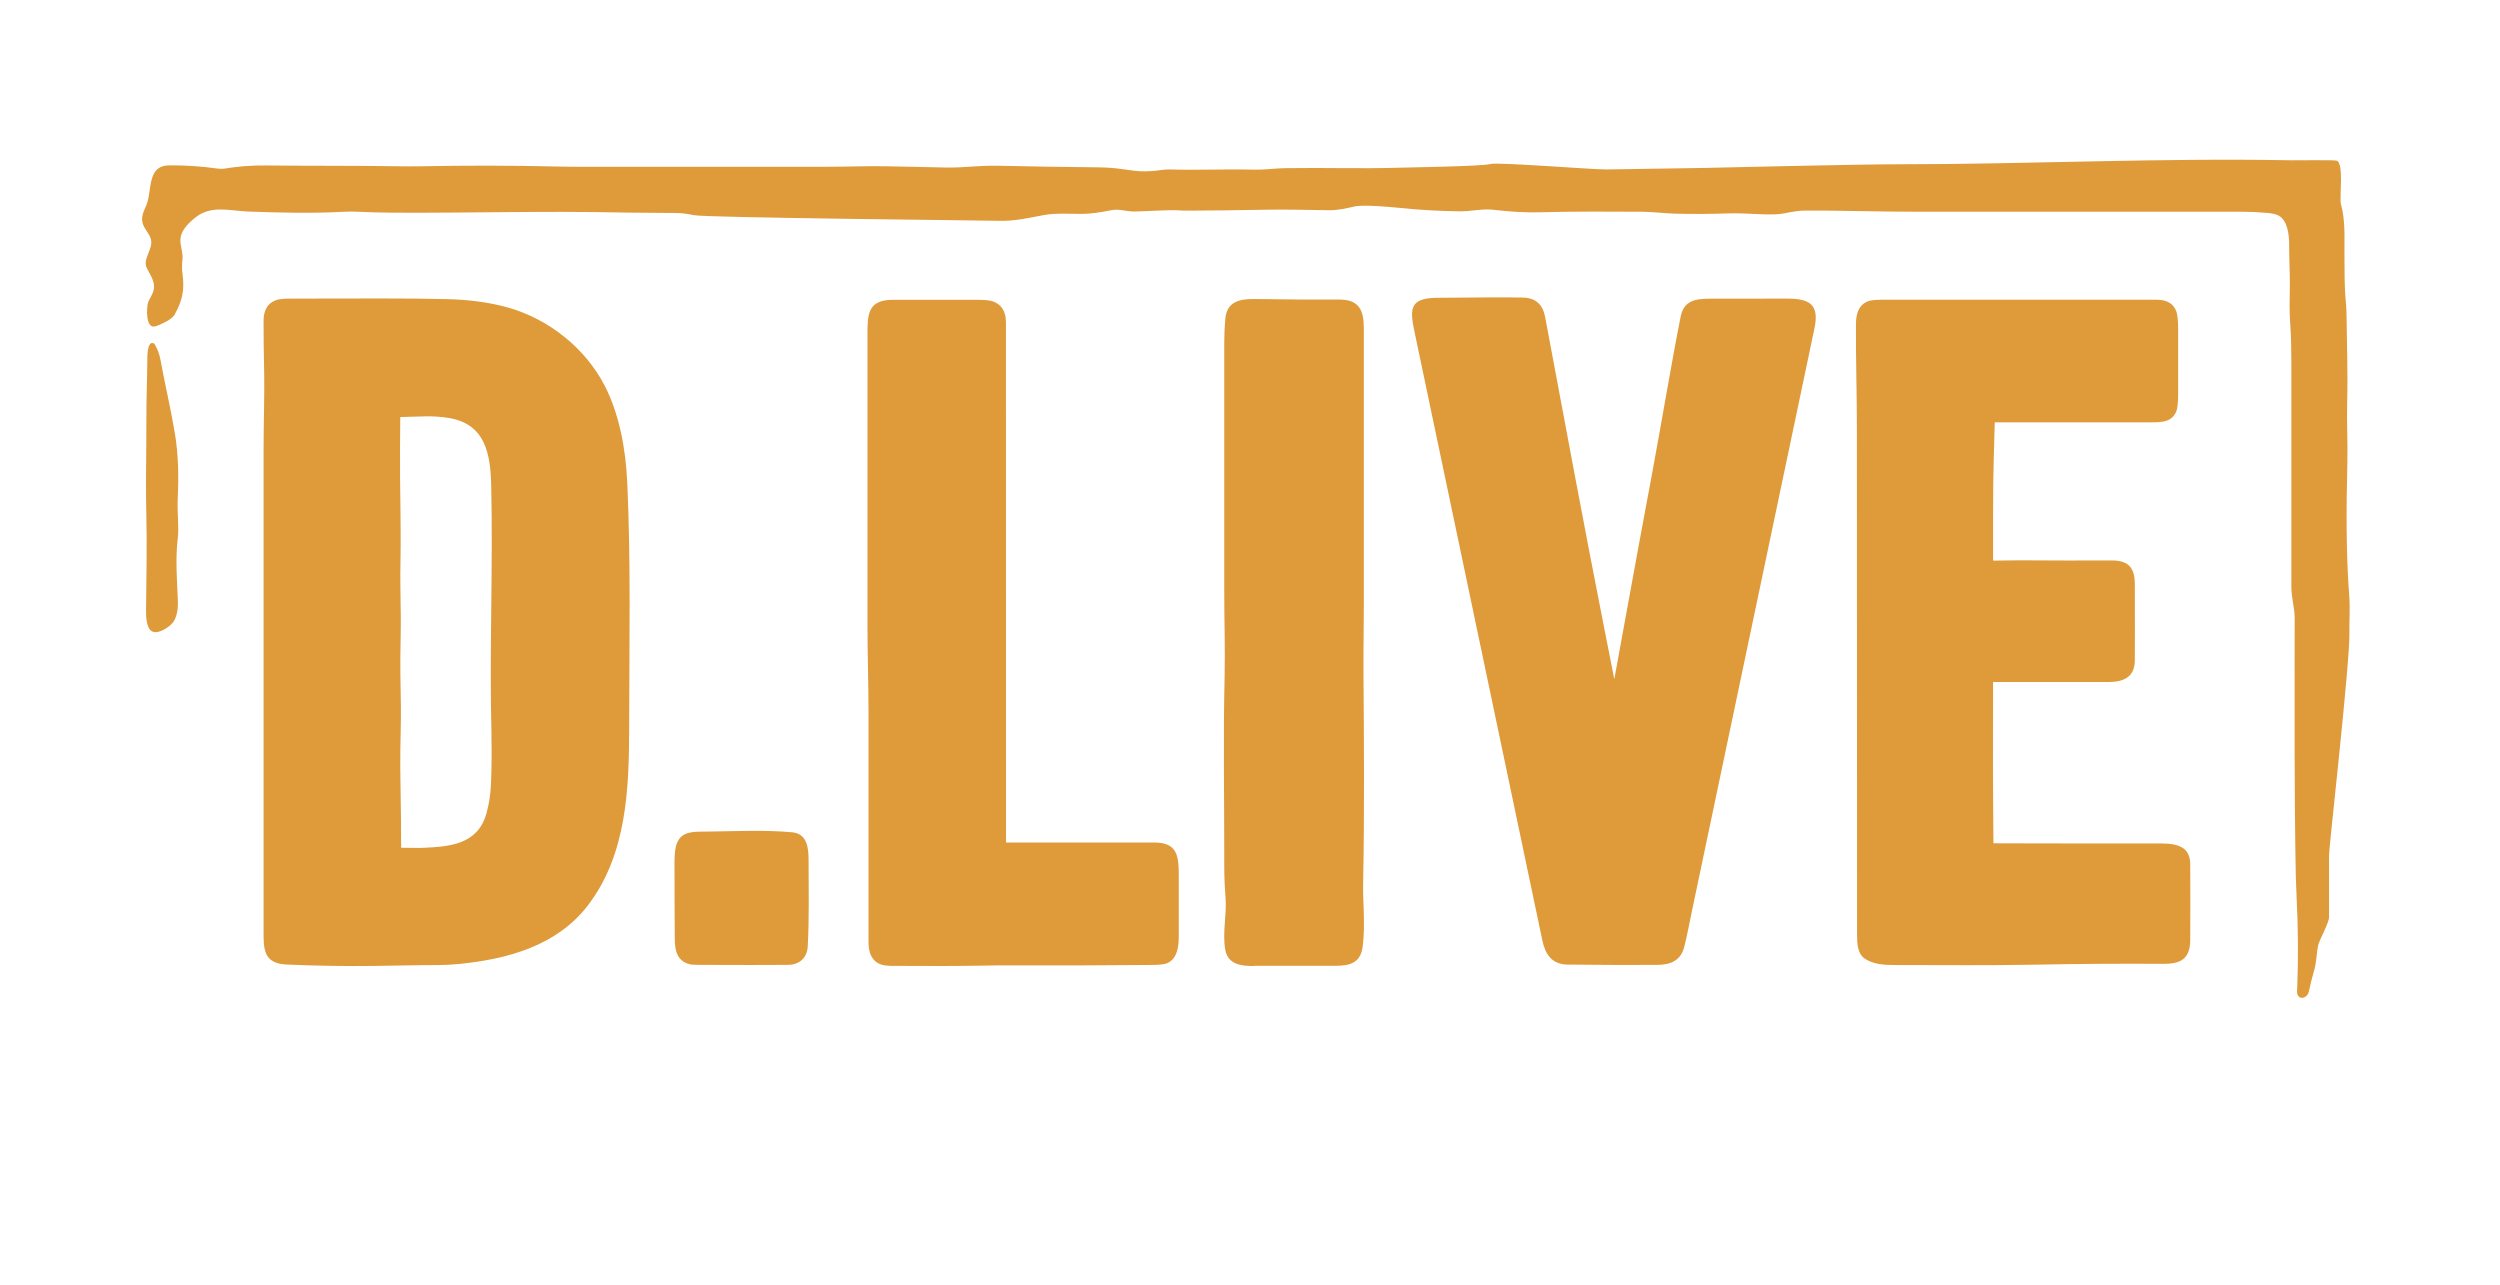
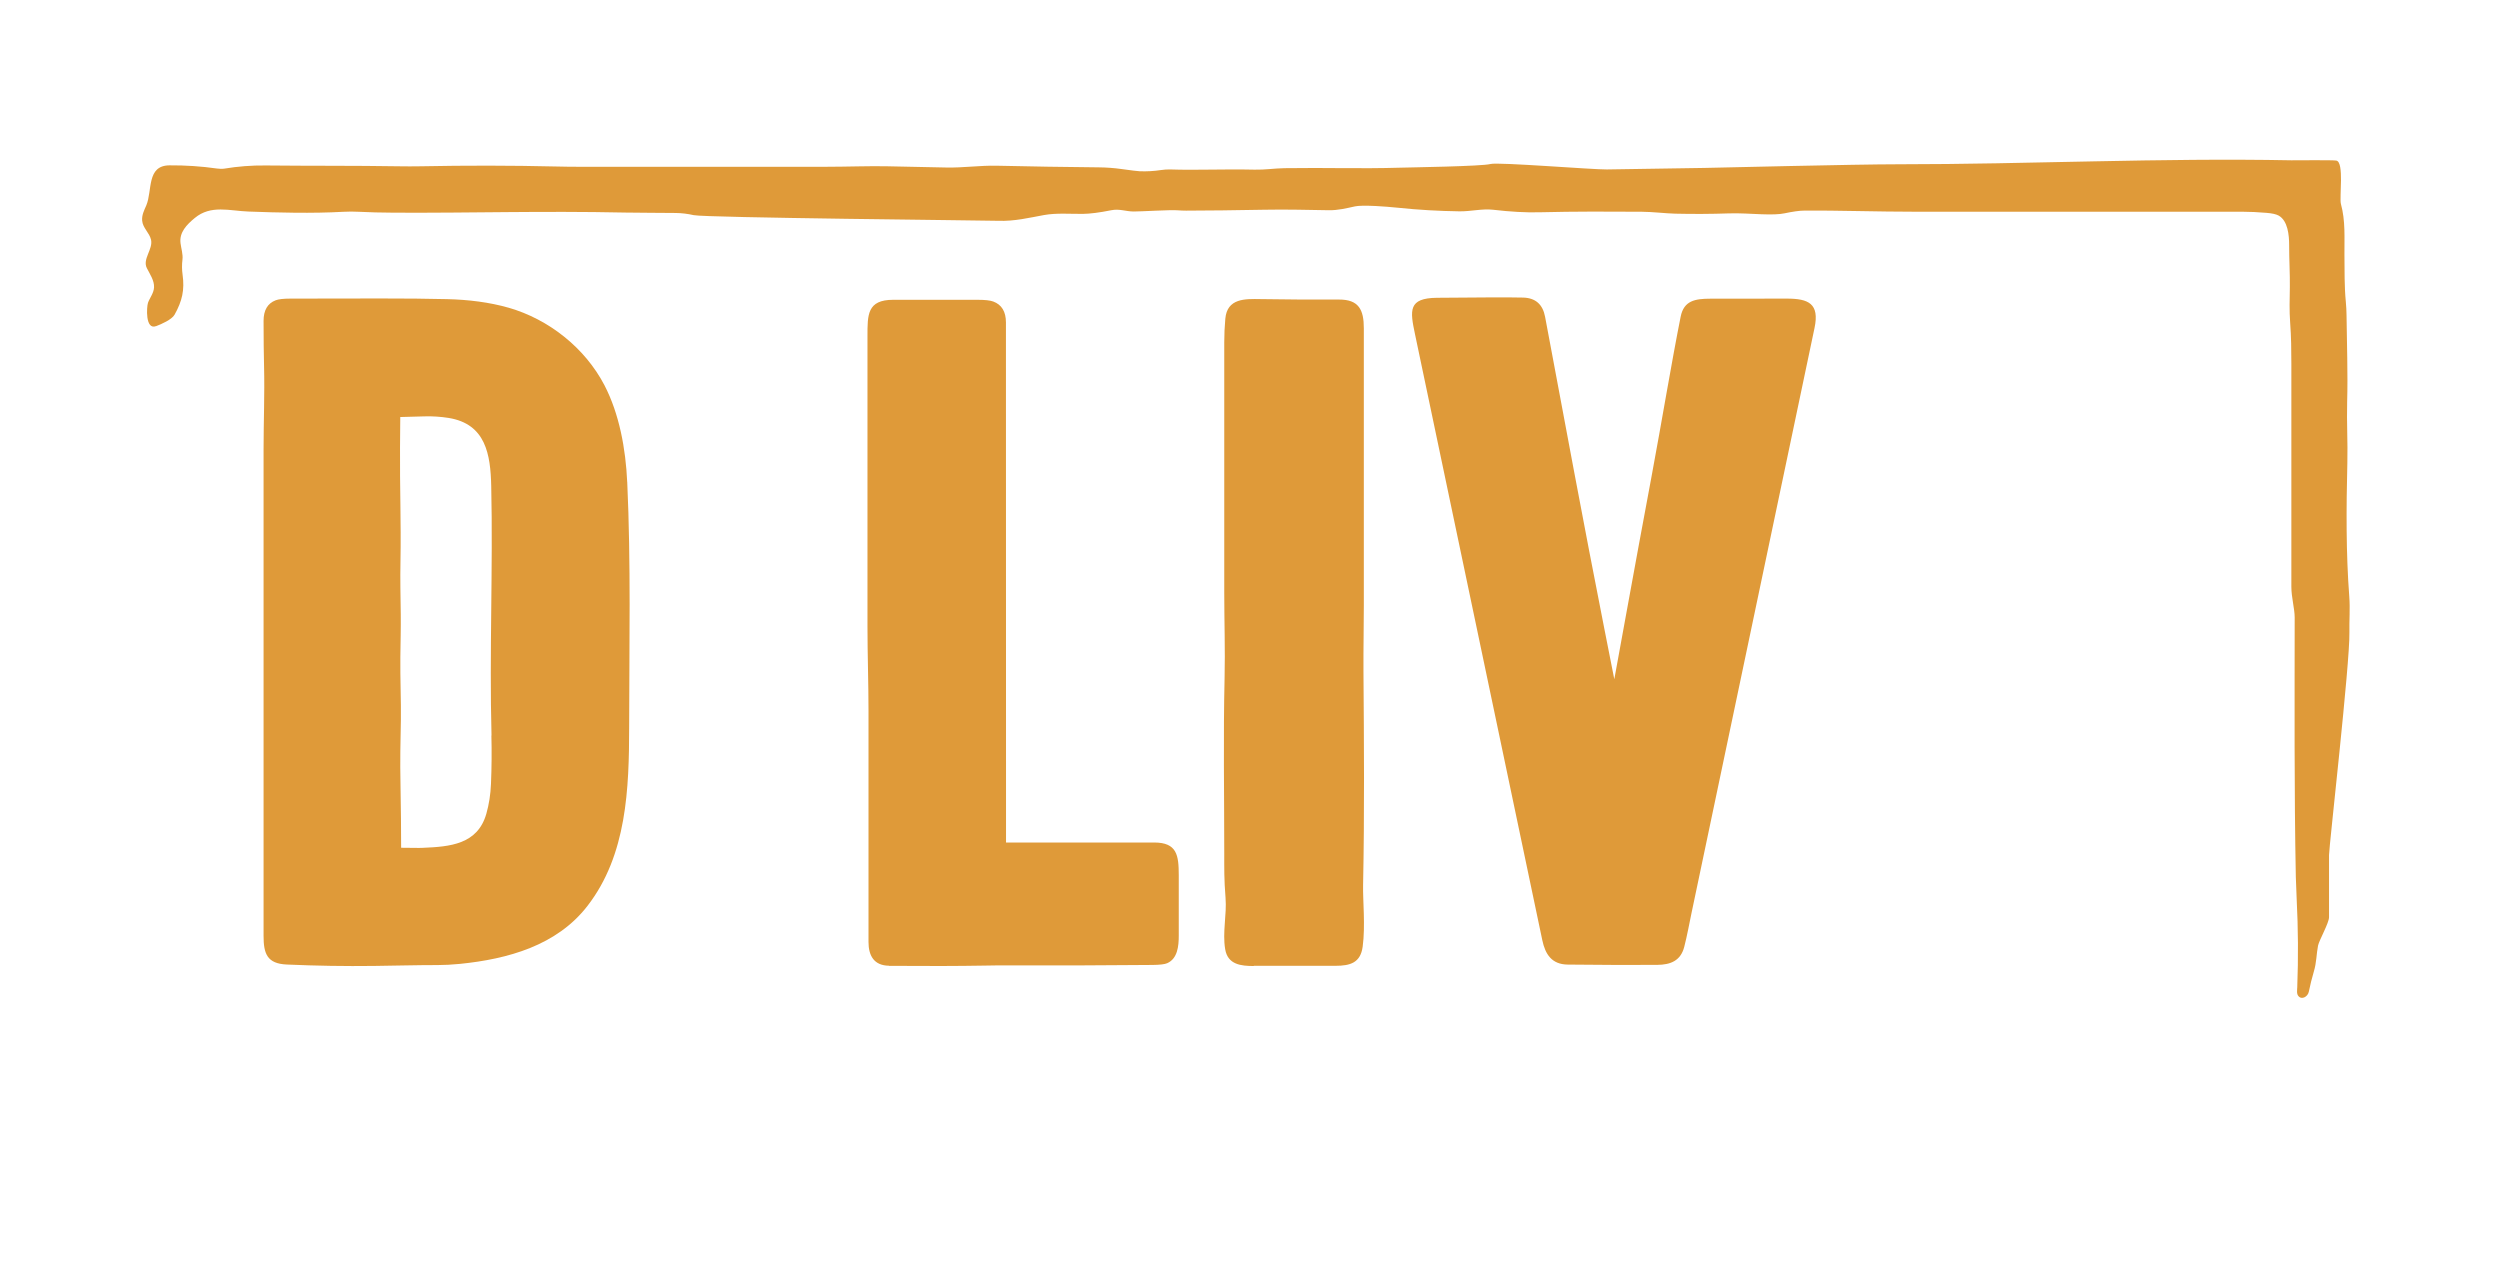
<svg xmlns="http://www.w3.org/2000/svg" width="1000" height="514" viewBox="0 0 1000 514" fill="none">
  <path d="M62.387 130.461C58.059 132.068 58.649 122.755 59.19 121.132C59.813 119.312 61.518 117.229 61.617 114.983C61.764 112.229 59.961 109.654 58.747 107.261C56.895 103.653 61.256 99.702 60.42 95.914C59.764 93.061 57.108 91.209 56.862 88.257C56.681 86.011 57.649 84.158 58.518 82.158C61.01 76.272 58.551 66.221 67.765 66.139C74.16 66.09 80.521 66.516 86.867 67.418C87.588 67.533 88.883 67.582 89.621 67.467C95.147 66.549 100.689 66.123 106.263 66.188C124.004 66.385 141.728 66.221 159.469 66.516C162.387 66.565 165.339 66.565 168.339 66.516C186.375 66.156 204.411 66.172 222.446 66.598C225.644 66.68 228.578 66.713 231.317 66.713H330.349C338.498 66.713 348.237 66.352 354.943 66.516C362.814 66.68 370.667 66.861 378.537 67.008C385.227 67.156 391.949 66.139 398.721 66.287C412.297 66.598 425.906 66.811 439.498 66.942C442.548 66.975 445.581 67.188 448.598 67.615C452.615 68.172 455.025 68.467 455.862 68.5C458.698 68.615 461.535 68.451 464.355 68.025C465.683 67.828 466.929 67.746 468.093 67.779C478.291 68.139 489.293 67.582 501.836 67.861C505.985 67.959 509.772 67.336 513.806 67.27C530.726 67.008 543.728 67.566 560.059 67.074C563.83 66.959 592.933 66.533 596.212 65.598C599.131 64.778 637.416 67.877 642.745 67.779C655.73 67.566 668.733 67.352 681.735 67.172C684.998 67.123 742.991 65.696 759.223 65.713C811.641 65.713 864.142 63.106 916.544 64.122C918.298 64.155 933.12 63.958 934.547 64.237C937.744 64.877 935.678 79.076 936.367 81.584C938.219 88.339 937.728 95.029 937.777 101.932C937.842 108.212 937.727 114.524 938.334 120.771C938.498 122.575 938.597 124.345 938.613 126.051C938.728 137.626 939.187 149.251 938.859 160.81C938.646 168.91 939.138 177.026 938.941 185.011C938.498 203.522 938.383 221.132 939.711 238.659C940.089 243.578 939.662 248.202 939.761 253.039C940.007 265.09 931.612 338.594 931.612 342.037V366.877C931.612 369.189 927.644 376.108 927.218 378.239C926.545 381.617 926.66 384.913 925.529 388.635C924.742 391.274 924.086 393.98 923.528 396.685C923.135 398.653 920.692 400.095 919.331 398.39C918.577 397.488 918.872 395.98 918.905 394.816C919.347 383.109 919.265 371.402 918.675 359.712C918.511 356.219 918.397 353.252 918.331 350.809C917.659 316.18 917.855 281.584 917.872 246.956C917.872 243.496 916.544 238.938 916.544 234.708V145.562C916.544 140.118 916.478 134.593 916.068 129.166C915.691 124.132 915.871 119.722 915.937 114.918C916.019 109.622 915.642 103.637 915.658 97.964C915.658 94.176 915.166 88.29 911.445 86.224C910.461 85.683 908.854 85.323 906.64 85.142C903.066 84.847 899.951 84.7 897.344 84.7H767.388C750.484 84.7 734.088 84.109 721.741 84.24C719.806 84.24 717.134 84.634 713.74 85.339C711.805 85.749 708.739 85.864 704.542 85.7C700.197 85.536 695.966 85.224 691.589 85.355C684.456 85.601 677.308 85.634 670.159 85.47C666.191 85.372 661.141 84.732 656.698 84.7C643.958 84.618 630.12 84.552 615.822 84.913C610.379 85.06 604.165 84.716 597.196 83.896C592.851 83.404 588.326 84.601 583.784 84.535C575.603 84.421 567.454 83.962 559.321 83.109C556.321 82.797 553.304 82.568 550.287 82.404C546.171 82.207 543.417 82.257 542.007 82.552C538.514 83.322 535.137 84.142 531.595 84.093C524.069 83.978 514.314 83.716 505.607 83.896C493.901 84.109 483.505 84.24 474.438 84.257C473.373 84.257 472.159 84.208 470.815 84.109C468.126 83.896 456.19 84.618 453.501 84.601C450.336 84.601 447.778 83.421 444.499 84.093C439.761 85.044 435.99 85.519 433.186 85.552C428.119 85.601 422.61 85.126 417.659 86.011C411.772 87.077 405.788 88.569 399.229 88.323C395.212 88.175 281.882 87.093 277.472 86.06C275.111 85.519 272.7 85.224 270.257 85.191C263.601 85.109 256.878 85.142 250.303 85.027C215.707 84.322 190.326 85.224 157.764 85.077C152.336 85.044 147.631 84.929 143.597 84.716C141.548 84.601 139.465 84.601 137.367 84.716C124.758 85.421 111.231 85.06 99.377 84.618C91.753 84.339 84.374 81.847 77.914 87.192C74.652 89.881 71.668 92.947 72.209 97.275C72.471 99.407 73.258 101.751 72.979 103.883C72.733 105.883 72.75 107.867 73.028 109.851C73.897 116.032 72.864 120.427 69.831 125.87C68.749 127.838 64.47 129.707 62.437 130.461V130.494L62.387 130.461Z" fill="#DF9A39" />
  <path d="M645.712 271.747L650.418 245.923C653.763 227.493 657.157 209.081 660.6 190.684C664.879 167.713 668.487 145.66 672.258 126.69C673.553 120.214 678.062 119.492 684.112 119.476C694.311 119.443 704.525 119.427 714.74 119.443C723.397 119.443 727.873 121.427 725.808 131.199C709.362 209.245 692.95 287.307 676.57 365.385C675.865 368.713 674.848 374.304 673.701 378.731C672.274 384.306 668.224 385.896 662.961 385.946C653.747 386.028 641.794 385.995 627.086 385.831C620.708 385.765 618.101 381.715 616.921 376.075C599.967 295.259 582.997 214.442 565.994 133.642C563.994 124.149 563.223 119.23 574.816 119.115C592.359 118.935 603.837 118.902 609.264 119.033C614.166 119.164 617.101 121.722 618.036 126.723C625.84 168.271 633.514 209.917 641.712 251.383L645.729 271.747H645.712Z" fill="#DF9A39" />
  <path d="M501.525 386.405C496.524 386.405 491.13 385.913 490.08 379.731C488.916 372.878 490.769 365.991 490.212 359.056C489.621 351.776 489.703 347.103 489.703 341.332C489.703 318 489.293 294.537 489.834 271.205C490.097 259.843 489.703 248.546 489.703 237.184V136.888C489.703 133.74 489.851 130.609 490.13 127.477C490.867 119.246 498.082 119.541 504.214 119.64C515.888 119.82 526.349 119.886 535.563 119.82C543.548 119.771 545.532 123.952 545.532 131.297V242.283C545.532 250.907 545.335 259.154 545.384 268.369C545.598 296.915 545.811 325.509 545.237 354.055C545.106 360.286 546.188 370.304 545.073 378.633C544.204 385.159 540.056 386.306 534.202 386.323C523.315 386.323 512.412 386.323 501.525 386.323V386.405Z" fill="#DF9A39" />
  <path d="M355.599 386.29C349.549 386.224 347.401 382.207 347.401 376.78V284.388C347.401 273.107 346.991 261.843 346.991 250.579C346.959 211.884 346.959 173.189 346.991 134.495C346.991 125.936 346.844 119.918 357.288 119.918C368.536 119.918 379.767 119.918 391.015 119.918C393.966 119.918 396.065 120.148 397.295 120.607C400.672 121.853 402.377 124.657 402.377 128.986C402.377 193.537 402.377 258.105 402.41 322.657V337.003H461.666C470.815 337.003 471.487 342.119 471.504 350.022C471.504 358.121 471.504 366.205 471.504 374.304C471.504 378.453 471.028 383.486 466.847 385.29C465.863 385.716 463.928 385.946 461.076 385.978C441.564 386.159 422.036 386.224 402.509 386.159C399.918 386.159 396.967 386.159 393.638 386.241C383.44 386.421 370.766 386.454 355.599 386.339V386.29Z" fill="#DF9A39" />
-   <path d="M745.63 383.207C743.138 381.437 742.827 377.616 742.827 374.255C742.777 306.785 742.761 239.299 742.761 171.829C742.761 157.81 742.302 143.791 742.384 129.756C742.384 125.919 743.237 122.148 747.057 120.558C748.106 120.115 749.91 119.902 752.5 119.902H862.748C866.732 119.902 869.306 121.427 870.503 124.444C870.979 125.69 871.241 128.166 871.258 131.871C871.29 140.315 871.29 148.759 871.258 157.203C871.258 160.909 871.012 163.335 870.536 164.499C868.831 168.68 865.093 168.926 860.698 168.926H797.901L797.491 183.847C797.311 190.553 797.229 197.505 797.229 204.654V224.247L807.657 224.132H808.952C820.856 224.214 832.743 224.231 844.63 224.181C851.336 224.149 853.91 227.002 853.927 233.626C853.976 247.775 853.976 258.023 853.927 264.319C853.861 270.943 849.188 272.796 843.581 272.796C832.186 272.796 820.757 272.796 809.362 272.796H797.229L797.196 293.373C797.196 302.571 797.163 311.769 797.245 320.968L797.377 337.315L809.575 337.347C827.283 337.397 845.007 337.413 862.715 337.38C868.913 337.38 876.062 337.446 876.094 345.677C876.144 355.777 876.144 365.844 876.094 375.96C876.062 383.585 872.258 385.585 865.273 385.536C848.27 385.421 831.267 385.536 814.281 385.864C795.442 386.224 776.521 386.011 757.682 386.011C753.517 386.011 749.074 385.732 745.581 383.224L745.63 383.207Z" fill="#DF9A39" />
-   <path d="M58.911 143.922C58.911 142.086 59.092 137.61 60.551 137.249C61.19 137.102 61.666 137.298 61.994 137.889C63.076 139.823 63.797 141.807 64.174 143.857C65.994 153.809 68.208 162.909 69.995 173.649C71.438 182.355 71.487 191.274 71.077 200.063C70.848 205.031 71.635 210.917 71.126 215.147C70.077 223.673 70.831 232.101 71.159 240.66C71.258 243.135 70.831 246.611 69.372 248.726C67.978 250.76 62.732 254.35 60.305 252.186C58.616 250.694 58.403 246.742 58.419 244.447C58.501 235.56 58.567 228.936 58.633 224.591C58.813 212.966 58.321 200.046 58.403 192.307C58.518 181.224 58.551 172.976 58.551 167.582C58.518 159.564 58.879 151.825 58.928 143.939L58.911 143.922Z" fill="#DF9A39" />
  <path d="M250.877 192.75C250.287 179.6 247.713 165.5 241.777 154.088C233.973 139.102 219.429 127.674 203.476 123.099C195.77 120.886 187.277 119.853 178.865 119.656C162.879 119.246 144.319 119.427 116.15 119.443C113.379 119.443 111.412 119.672 110.264 120.115C107.018 121.361 105.427 124.099 105.427 128.362C105.427 135.675 105.509 141.725 105.624 146.529C105.903 157.646 105.427 168.746 105.427 179.846V374.354C105.427 381.47 106.821 385.47 114.757 385.814C126.381 386.323 138.006 386.52 149.664 386.372C158.124 386.274 166.585 386.028 175.029 386.028C177.767 386.028 180.767 385.864 183.997 385.552C203.066 383.617 222.676 378.272 234.973 362.384C250.779 341.971 251.631 315.393 251.664 290.717C251.697 258.138 252.386 225.329 250.894 192.783L250.877 192.75ZM196.557 294.226C196.721 300.391 196.672 306.818 196.393 313.54C196.229 317.738 195.606 321.706 194.556 325.428C191.064 337.839 179.898 338.676 169.044 339.135C168.552 339.135 168.06 339.167 167.601 339.167L160.453 339.102L160.387 327.411C160.354 322.673 160.289 317.918 160.19 313.196C159.993 304.637 160.19 296.193 160.354 287.684C160.469 281.273 160.043 271.058 160.141 262.843C160.207 257.138 160.371 251.35 160.305 245.742C160.207 238.643 160.043 231.724 160.19 224.444C160.469 209.31 159.895 194.193 160.01 179.059L160.108 166.811L169.815 166.549C173.094 166.451 176.308 166.68 179.439 167.172C194.327 169.582 196.212 181.814 196.491 194.422C197.229 227.247 195.721 260.942 196.606 294.226H196.573H196.557Z" fill="#DF9A39" />
-   <path d="M276.75 385.864C271.094 384.929 269.962 380.732 269.913 375.714C269.831 365.319 269.798 354.941 269.798 344.545C269.798 343.152 269.88 341.758 270.044 340.364C271.061 332.117 276.652 332.707 283.456 332.625C294.409 332.494 305.853 331.92 316.757 332.904C322.873 333.445 323.414 339.053 323.43 344.004C323.463 355.449 323.692 367.074 323.102 378.502C322.873 383.109 319.839 385.913 315.166 385.946C306.099 386.011 294.802 386.011 281.308 385.946C278.603 385.946 277.078 385.896 276.75 385.847V385.864Z" fill="#DF9A39" />
</svg>